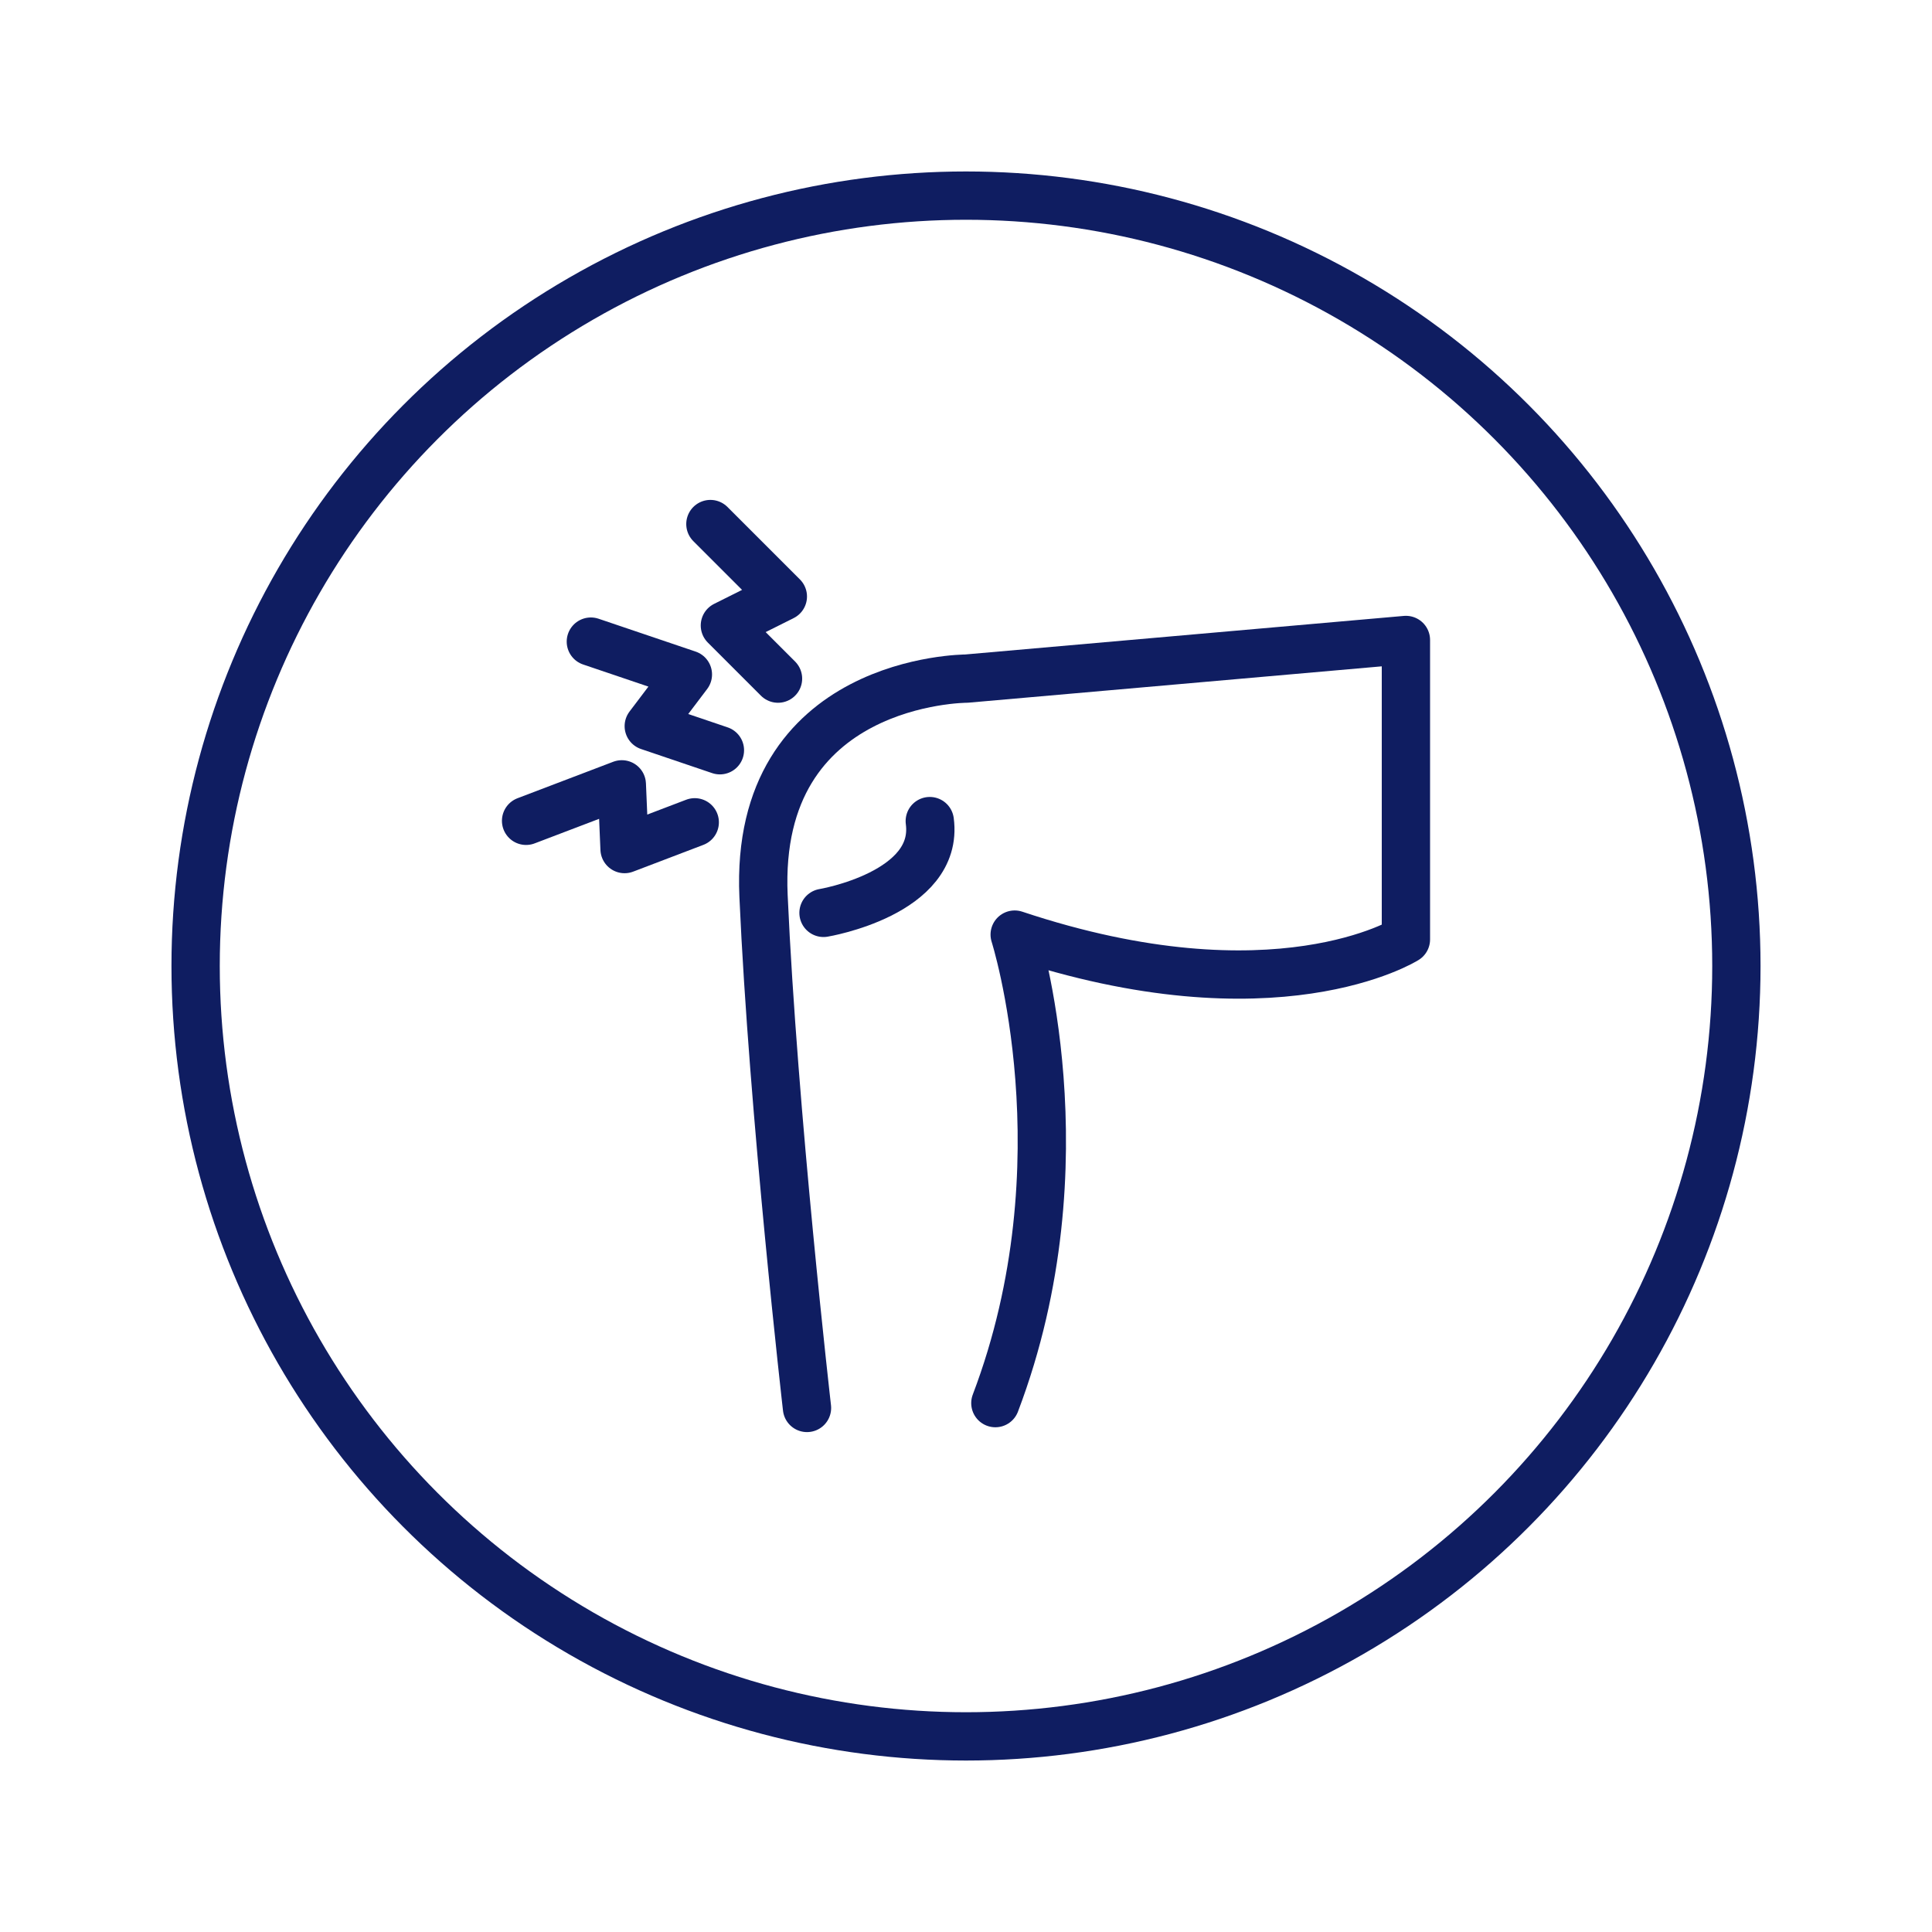
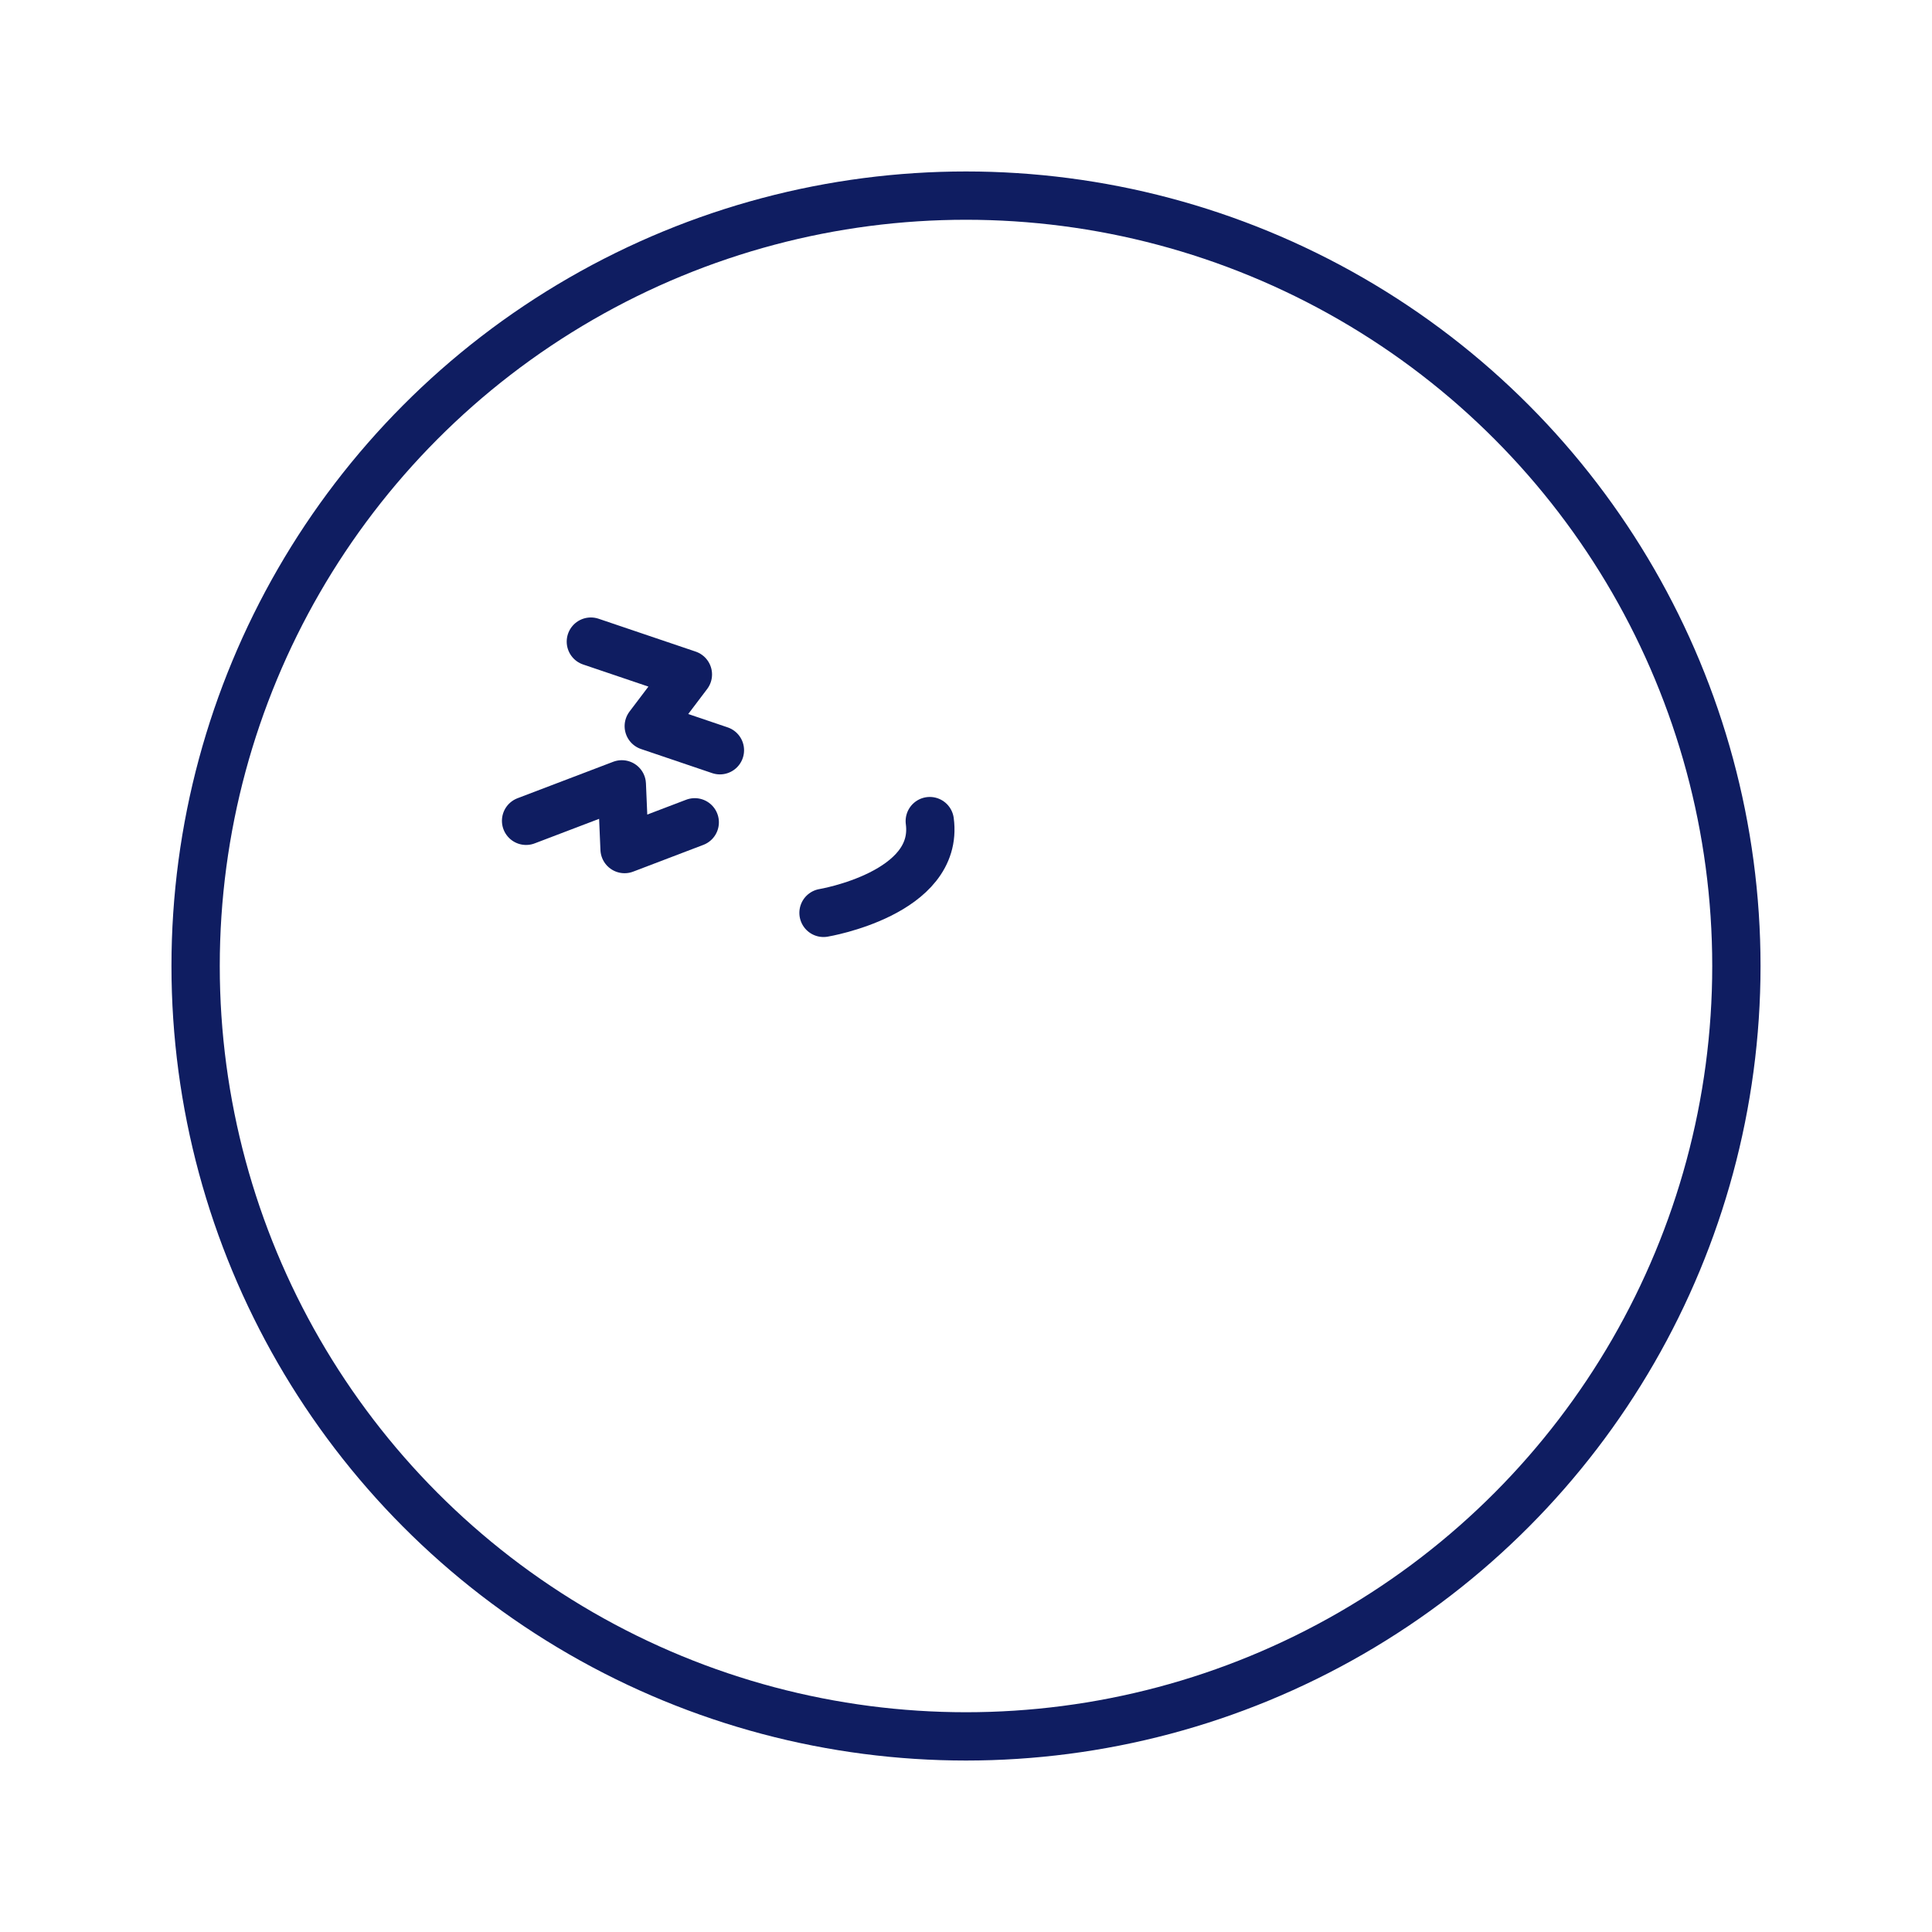
<svg xmlns="http://www.w3.org/2000/svg" viewBox="0 0 400 400" data-sanitized-data-name="Calque 1" data-name="Calque 1" id="Calque_1">
  <defs>
    <style>
      .cls-1 {
        stroke-miterlimit: 10;
      }

      .cls-1, .cls-2 {
        fill: none;
        stroke: #0f1d61;
        stroke-width: 10px;
      }

      .cls-2 {
        stroke-linecap: round;
        stroke-linejoin: round;
      }
    </style>
  </defs>
  <circle r="159.5" cy="200" cx="200" class="cls-1" />
  <g>
-     <path d="M206.08,290.5c19-50,4-97,4-97,54,18,81,1,81,1v-62l-91,8s-44,0-42,45,9,106,9,106" class="cls-2" />
-     <polyline points="147.08 108.5 162.08 123.5 150.08 129.5 161.08 140.5" class="cls-2" />
    <polyline points="122.33 132.84 142.42 139.64 134.32 150.34 149.05 155.33" class="cls-2" />
    <polyline points="108.92 169.94 128.74 162.39 129.31 175.79 143.84 170.25" class="cls-2" />
  </g>
  <path d="M170.5,189s24-4,22-19" class="cls-2" />
</svg>